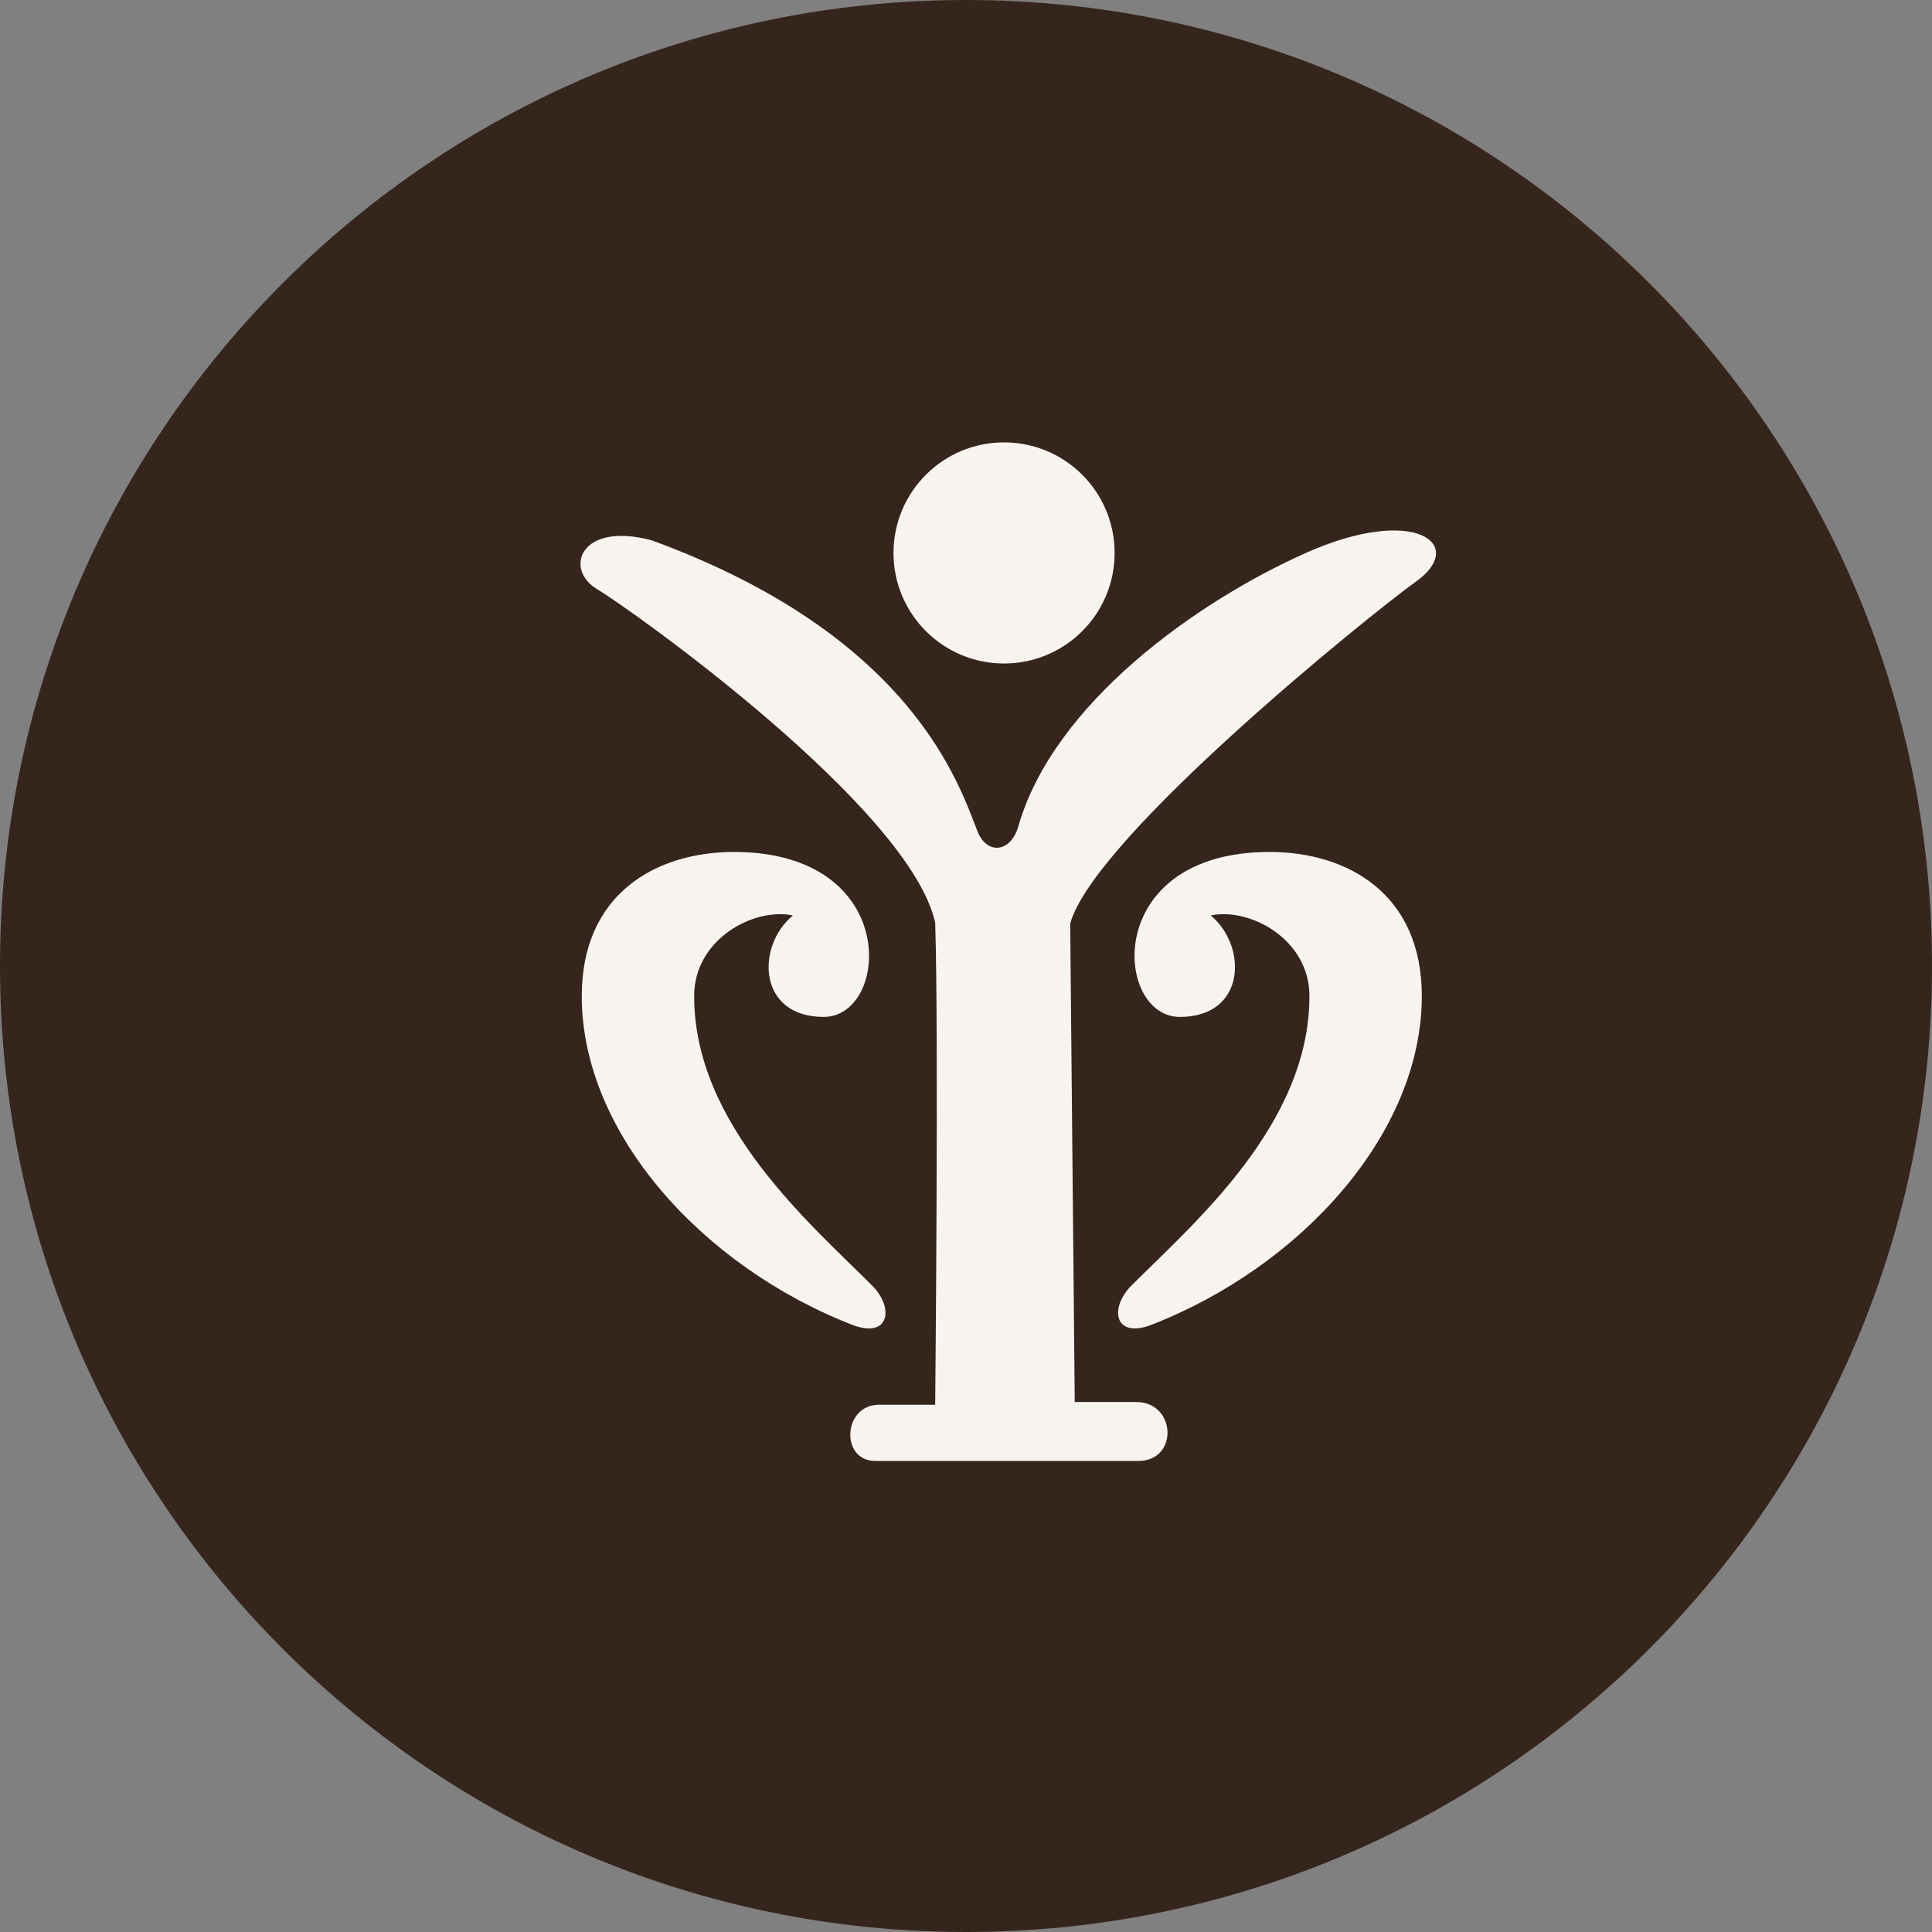
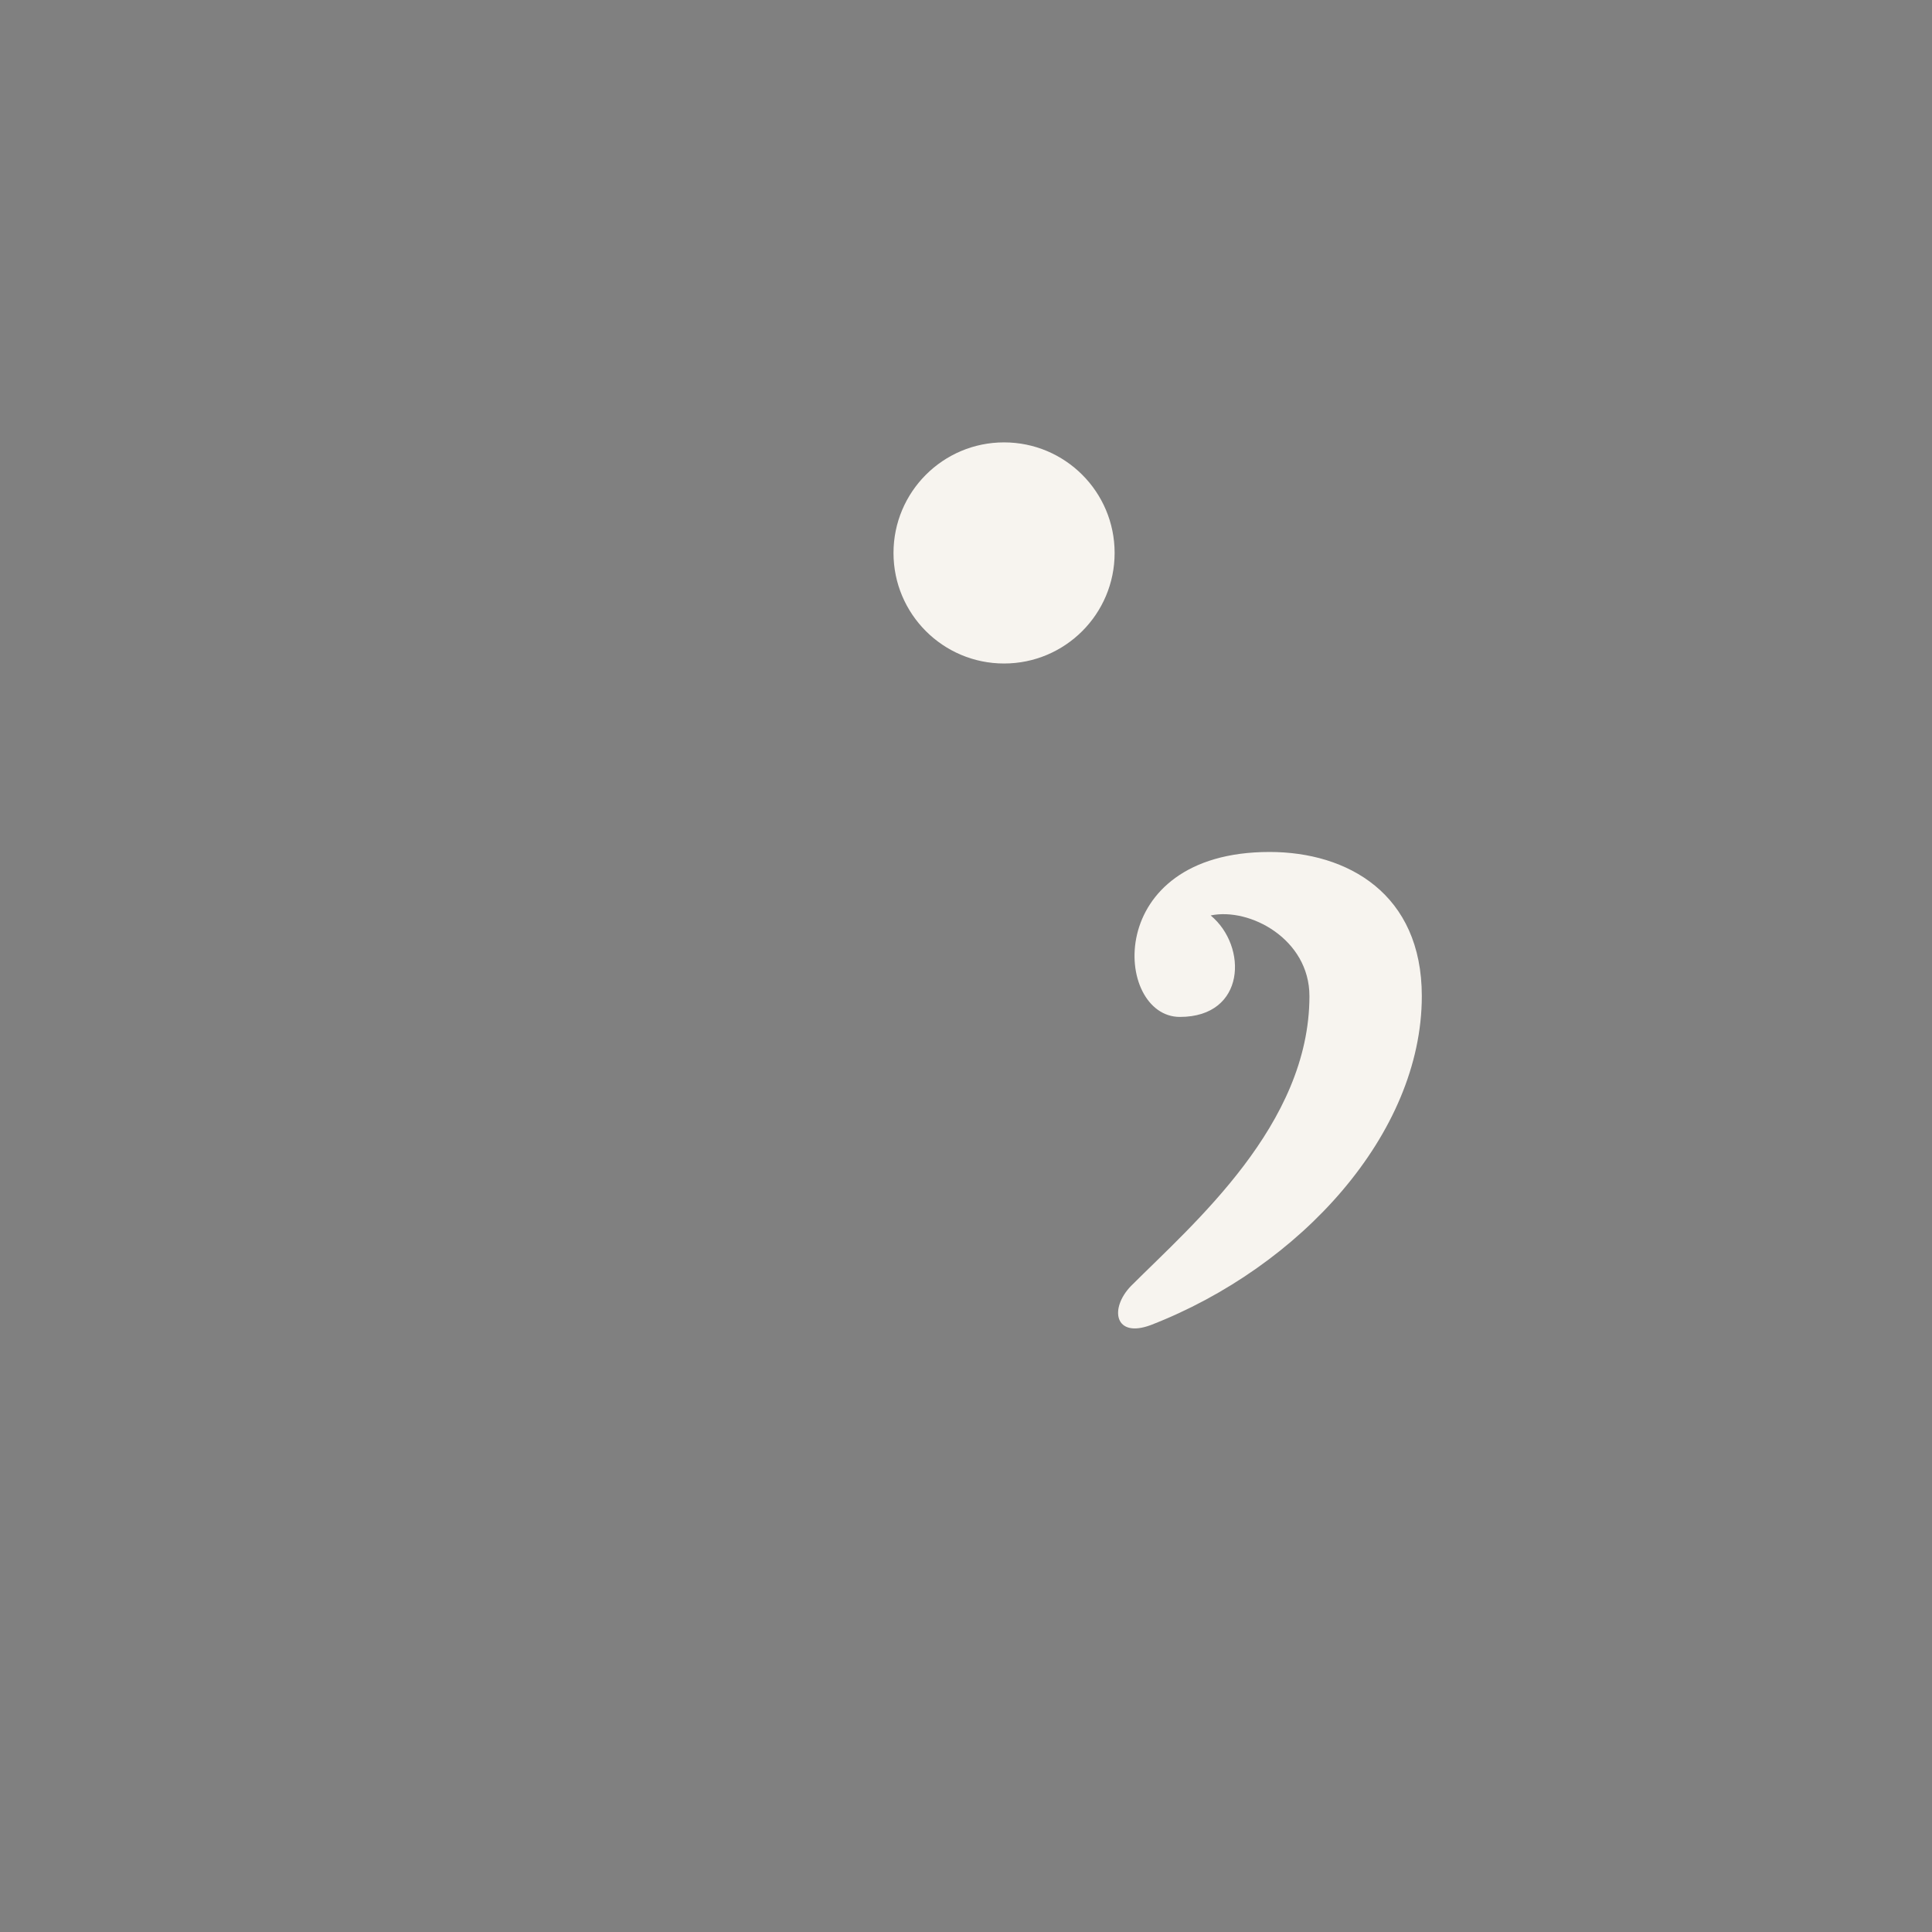
<svg xmlns="http://www.w3.org/2000/svg" width="42" height="42" viewBox="0 0 42 42" fill="none">
  <rect x="0" y="0" width="42" height="42" fill="#808080" stroke="none" />
-   <path d="M21 42C32.598 42 42 32.598 42 21C42 9.402 32.598 0 21 0C9.402 0 0 9.402 0 21C0 32.598 9.402 42 21 42Z" fill="#36251C" />
-   <path d="M23.265 20.078C23.777 18.206 29.806 13.341 30.771 12.651C31.914 11.843 30.771 10.957 28.387 12.021C26.004 13.084 22.911 15.291 22.142 17.95C21.985 18.522 21.473 18.6 21.256 18.088C20.862 17.103 19.877 13.833 14.164 11.745C12.608 11.331 12.253 12.375 12.982 12.809C13.711 13.242 19.779 17.556 20.33 20.058C20.409 22.521 20.33 30.538 20.33 30.538C20.33 30.538 19.7 30.538 19.109 30.538C18.321 30.538 18.262 31.76 19.03 31.76C19.798 31.76 24.073 31.76 24.743 31.76C25.629 31.76 25.57 30.479 24.703 30.479C24.112 30.479 23.364 30.479 23.364 30.479L23.265 20.078Z" fill="#F7F4EF" />
  <path d="M21.827 14.424C23.155 14.424 24.231 13.348 24.231 12.021C24.231 10.693 23.155 9.617 21.827 9.617C20.5 9.617 19.424 10.693 19.424 12.021C19.424 13.348 20.5 14.424 21.827 14.424Z" fill="#F7F4EF" />
  <path d="M24.585 27.958C25.945 26.598 28.466 24.451 28.466 21.654C28.466 20.413 27.166 19.723 26.319 19.901C27.127 20.57 27.087 22.107 25.649 22.107C24.211 22.107 23.955 18.521 27.599 18.521C29.294 18.521 30.909 19.428 30.909 21.654C30.909 24.648 28.269 27.544 25.019 28.805C24.231 29.1 24.112 28.45 24.585 27.958Z" fill="#F7F4EF" />
-   <path d="M18.971 27.958C17.612 26.598 15.09 24.451 15.09 21.654C15.09 20.413 16.39 19.723 17.237 19.901C16.43 20.57 16.469 22.107 17.907 22.107C19.345 22.107 19.601 18.521 15.957 18.521C14.263 18.521 12.647 19.428 12.647 21.654C12.647 24.648 15.287 27.544 18.538 28.805C19.326 29.1 19.444 28.45 18.971 27.958Z" fill="#F7F4EF" />
</svg>